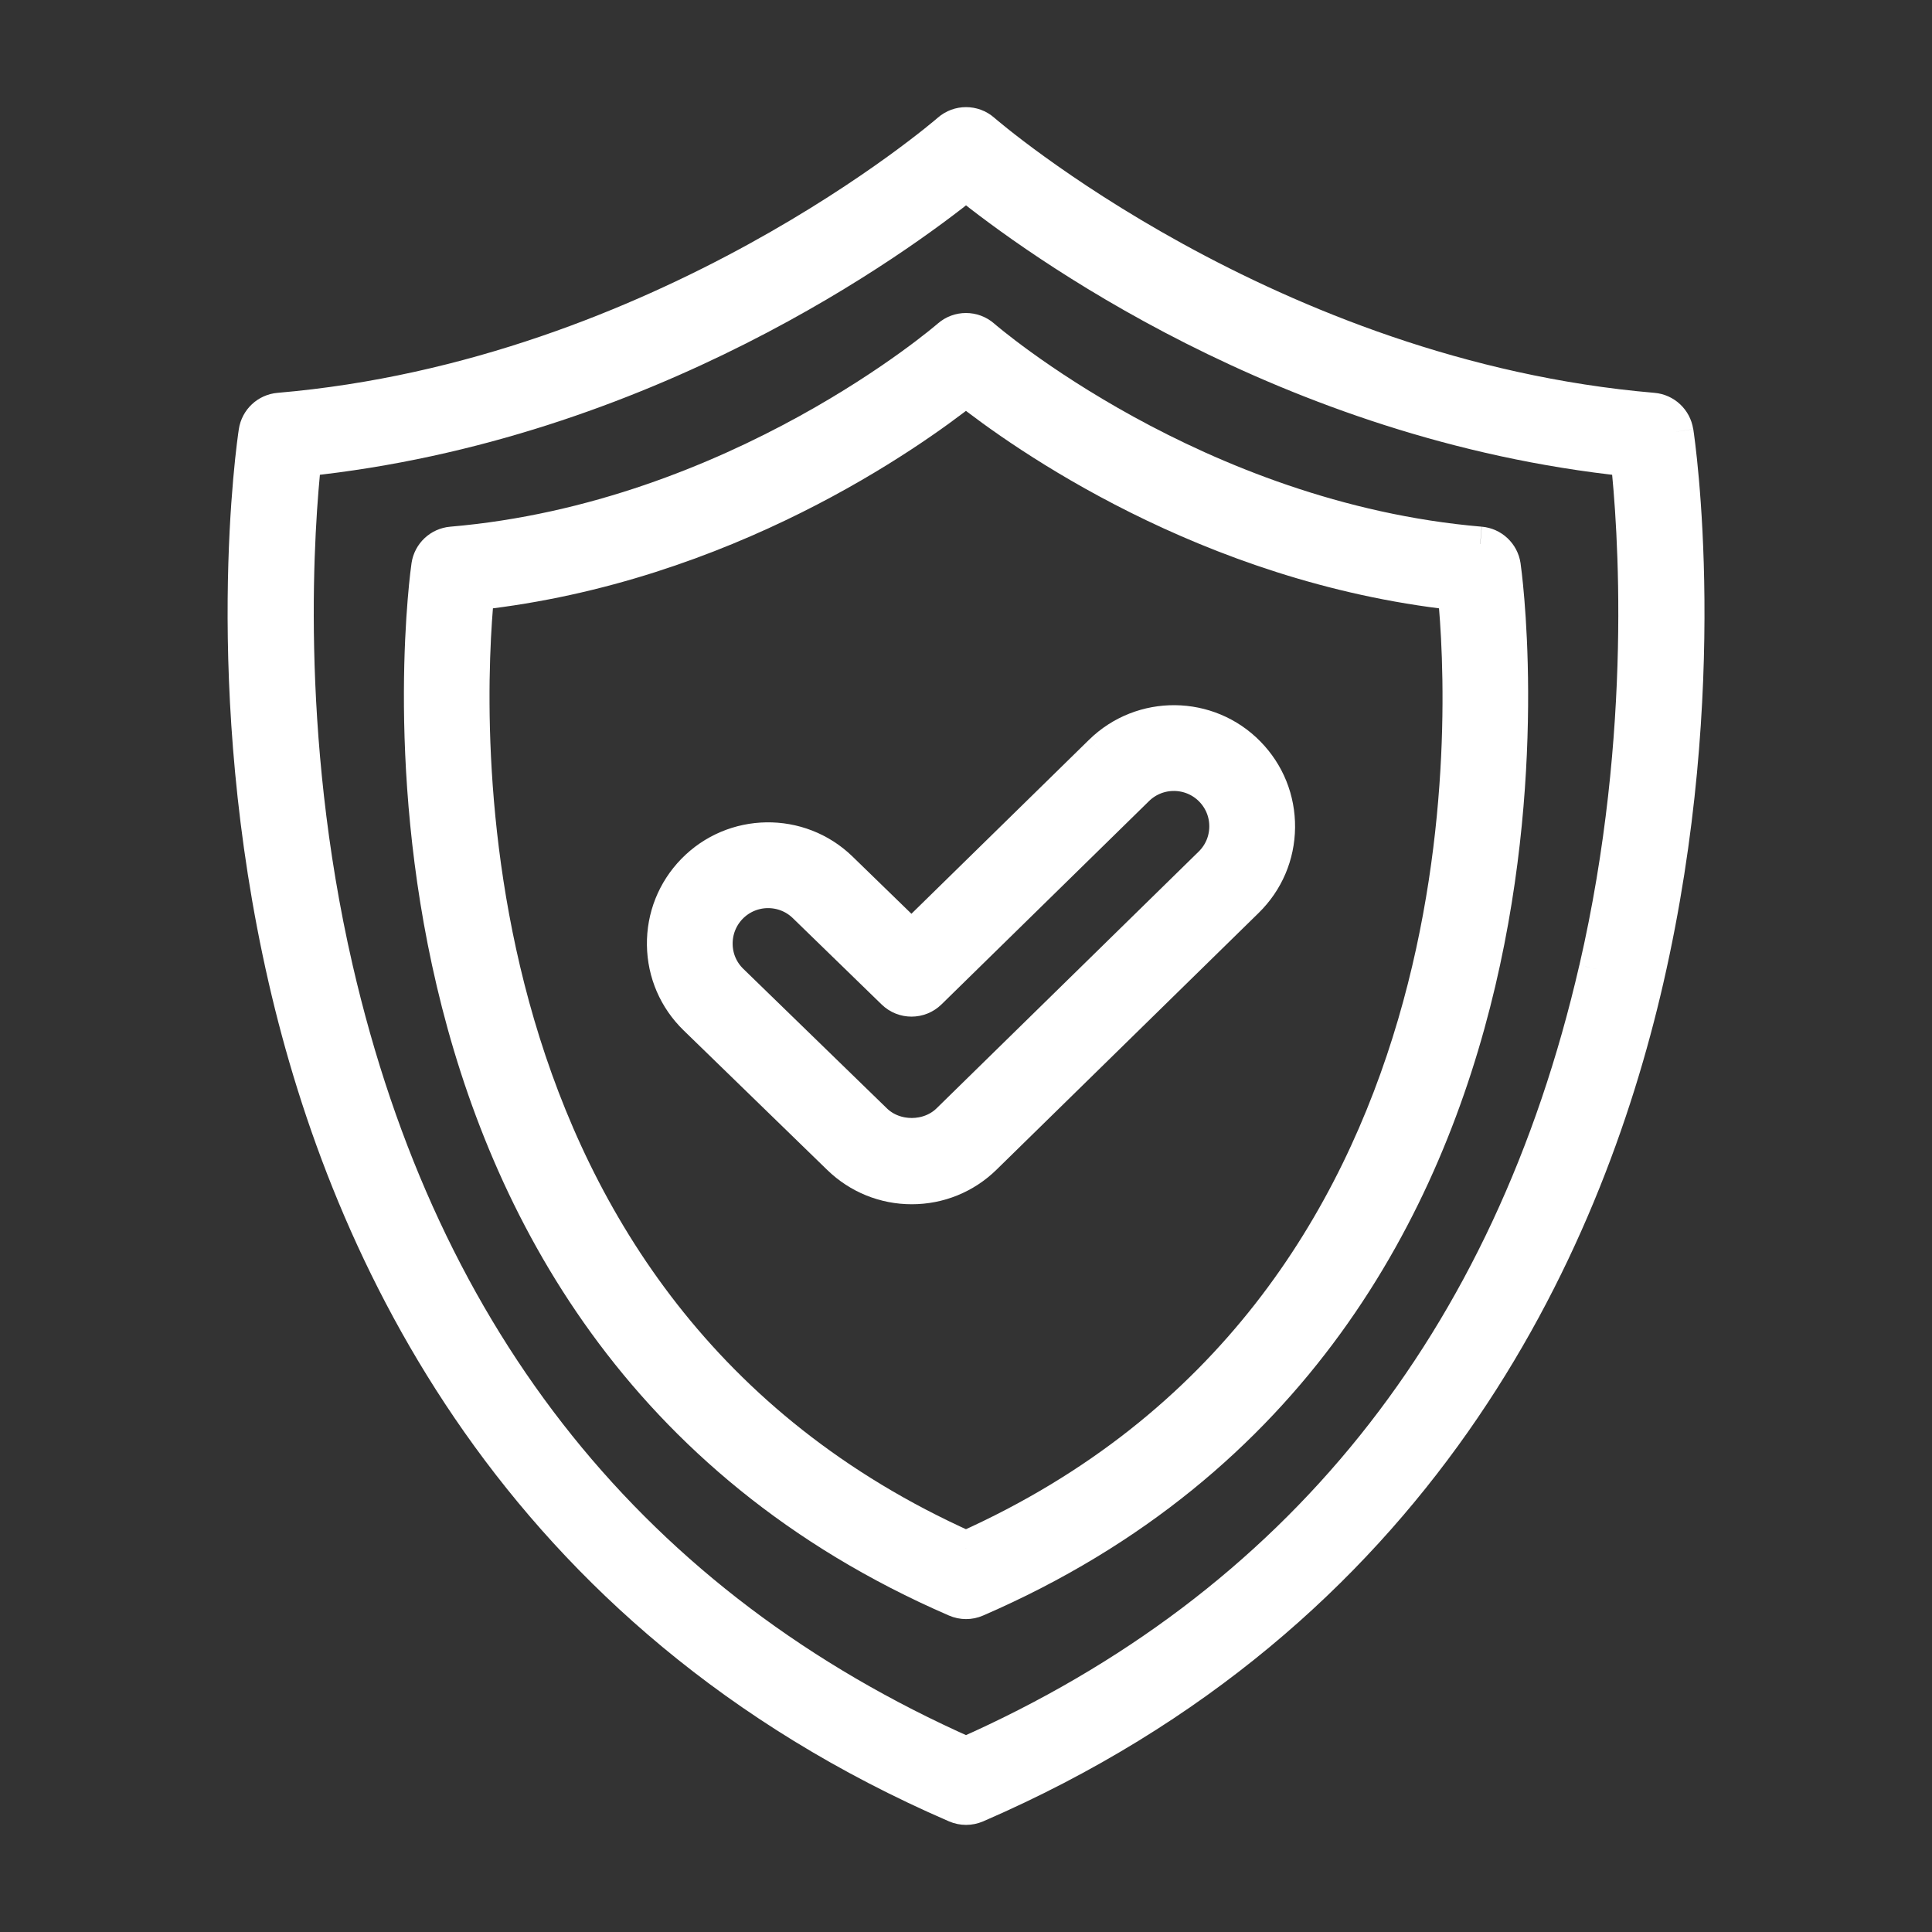
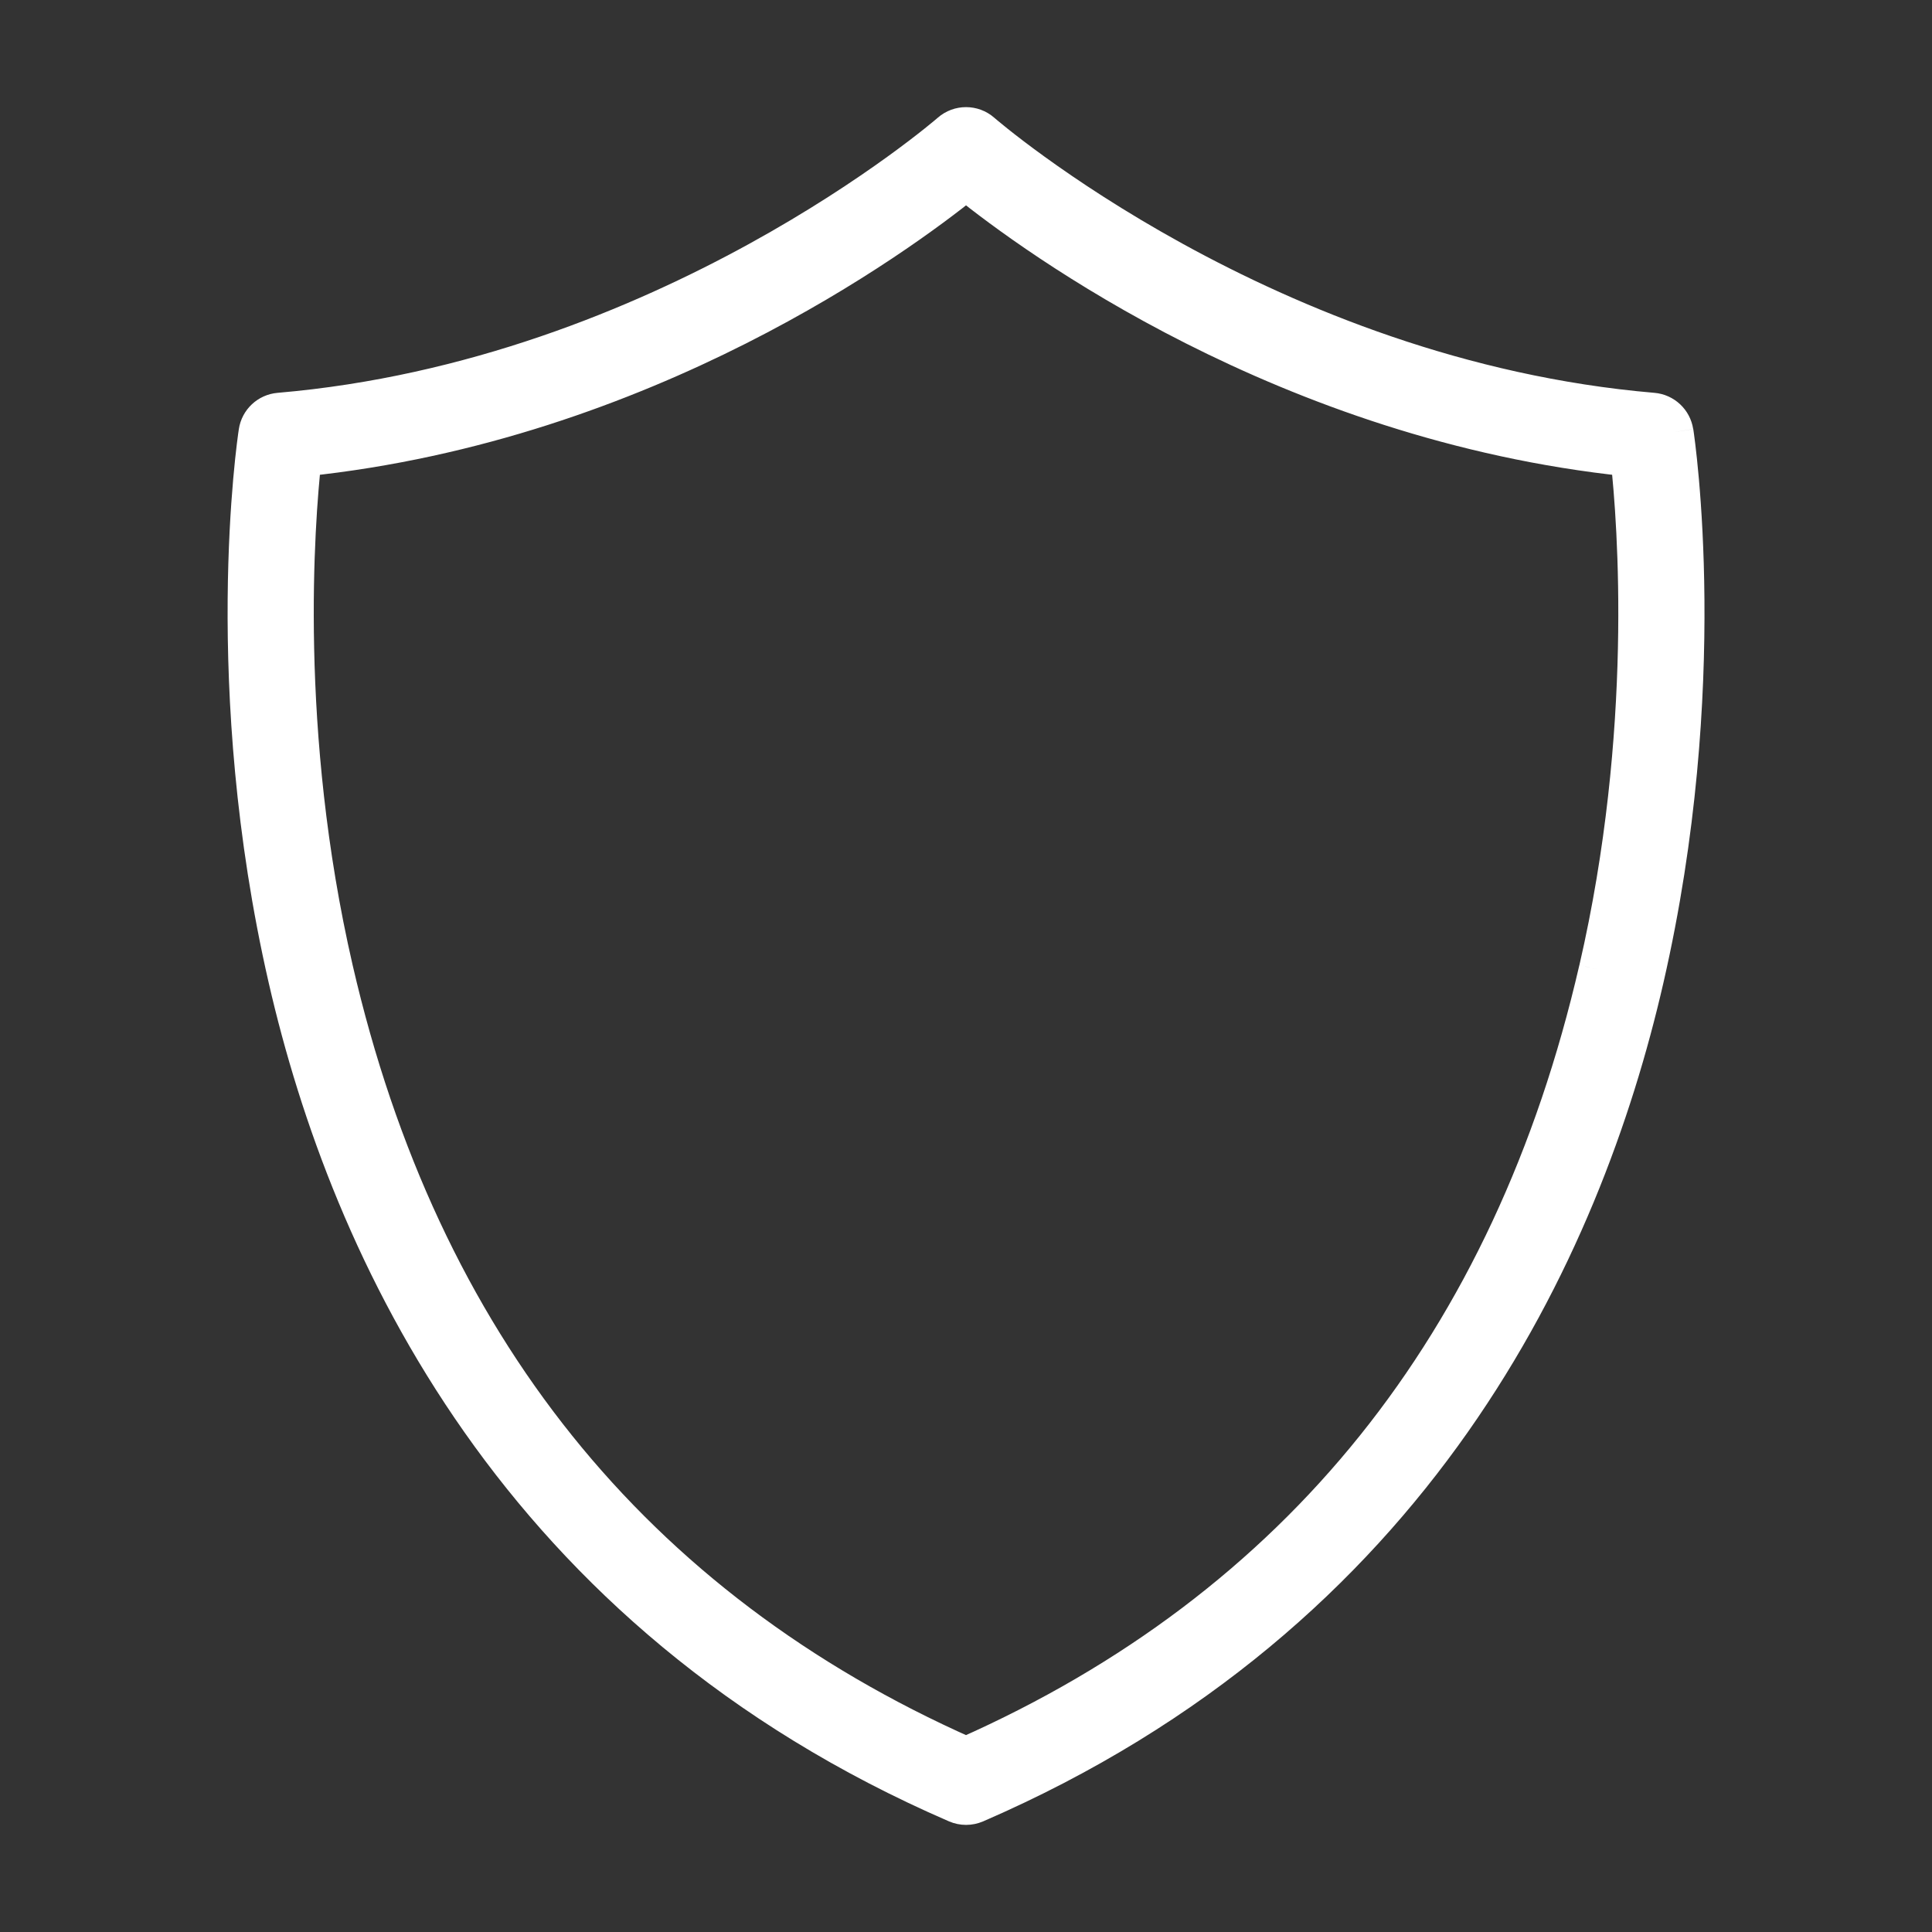
<svg xmlns="http://www.w3.org/2000/svg" id="green" width="50" height="50" viewBox="0 0 50 50">
  <rect x="0" y="0" width="50" height="50" fill="#333333" stroke="none" />
  <defs>
    <style>.cls-1{fill:#ffffff;fill-rule:evenodd;stroke:#ffffff;stroke-miterlimit:10;stroke-width:.9px;}</style>
  </defs>
  <path class="cls-1" d="m41.312,25.079c-2.229,9.672-7.716,16.506-16.312,20.319-8.597-3.813-14.083-10.647-16.312-20.319-1.415-6.139-.999-11.557-.82-13.199,8.852-.922,15.411-5.752,17.133-7.139,1.721,1.387,8.28,6.217,17.132,7.139.18,1.642.596,7.06-.82,13.199m2.062-13.906c-.046-.301-.293-.532-.596-.558-9.971-.851-17.271-7.165-17.343-7.229-.249-.218-.622-.218-.871,0-.073.064-7.372,6.378-17.343,7.229-.304.026-.55.256-.596.558-.041.265-.972,6.582.766,14.159,1.612,7.029,5.929,16.446,17.347,21.392.084.036.173.054.263.054.089,0,.178-.018.263-.054,11.417-4.946,15.735-14.363,17.346-21.392,1.738-7.576.806-13.894.766-14.159" />
-   <path class="cls-1" d="m24.999,40.07c-13.775-6.167-12.953-21.724-12.658-24.73,6.425-.71,11.223-4.14,12.658-5.276,1.435,1.136,6.234,4.566,12.658,5.276.3,3.004,1.135,18.555-12.658,24.73m13.308-25.991c-7.397-.631-12.819-5.317-12.872-5.365-.249-.218-.622-.218-.871,0-.054.047-5.475,4.734-12.872,5.365-.304.026-.55.256-.596.558-.03.196-2.795,19.639,13.642,26.76.084.036.173.055.263.055s.179-.018.263-.055c16.437-7.121,13.671-26.564,13.642-26.76-.046-.301-.293-.532-.596-.558" />
-   <path class="cls-1" d="m31.336,22.361l-6.784,6.645c-.513.502-1.394.503-1.909.005l-3.719-3.614c-.262-.254-.409-.595-.413-.959-.005-.365.132-.71.386-.972.268-.275.624-.414.981-.414.343,0,.687.128.952.385l2.3,2.236c.256.25.665.25.922-.002l5.371-5.262c.539-.527,1.406-.517,1.933.02.255.261.394.605.39.97-.004.365-.149.706-.41.962m-2.836-2.895l-4.911,4.811-1.839-1.787c-1.062-1.032-2.766-1.007-3.798.055-.5.515-.77,1.193-.76,1.91.01.718.299,1.388.813,1.888l3.719,3.614c.505.49,1.17.759,1.872.759.707,0,1.375-.272,1.88-.767l6.784-6.645c.513-.503.799-1.174.806-1.891.007-.718-.265-1.395-.768-1.908-1.036-1.058-2.74-1.075-3.798-.039" />
</svg>